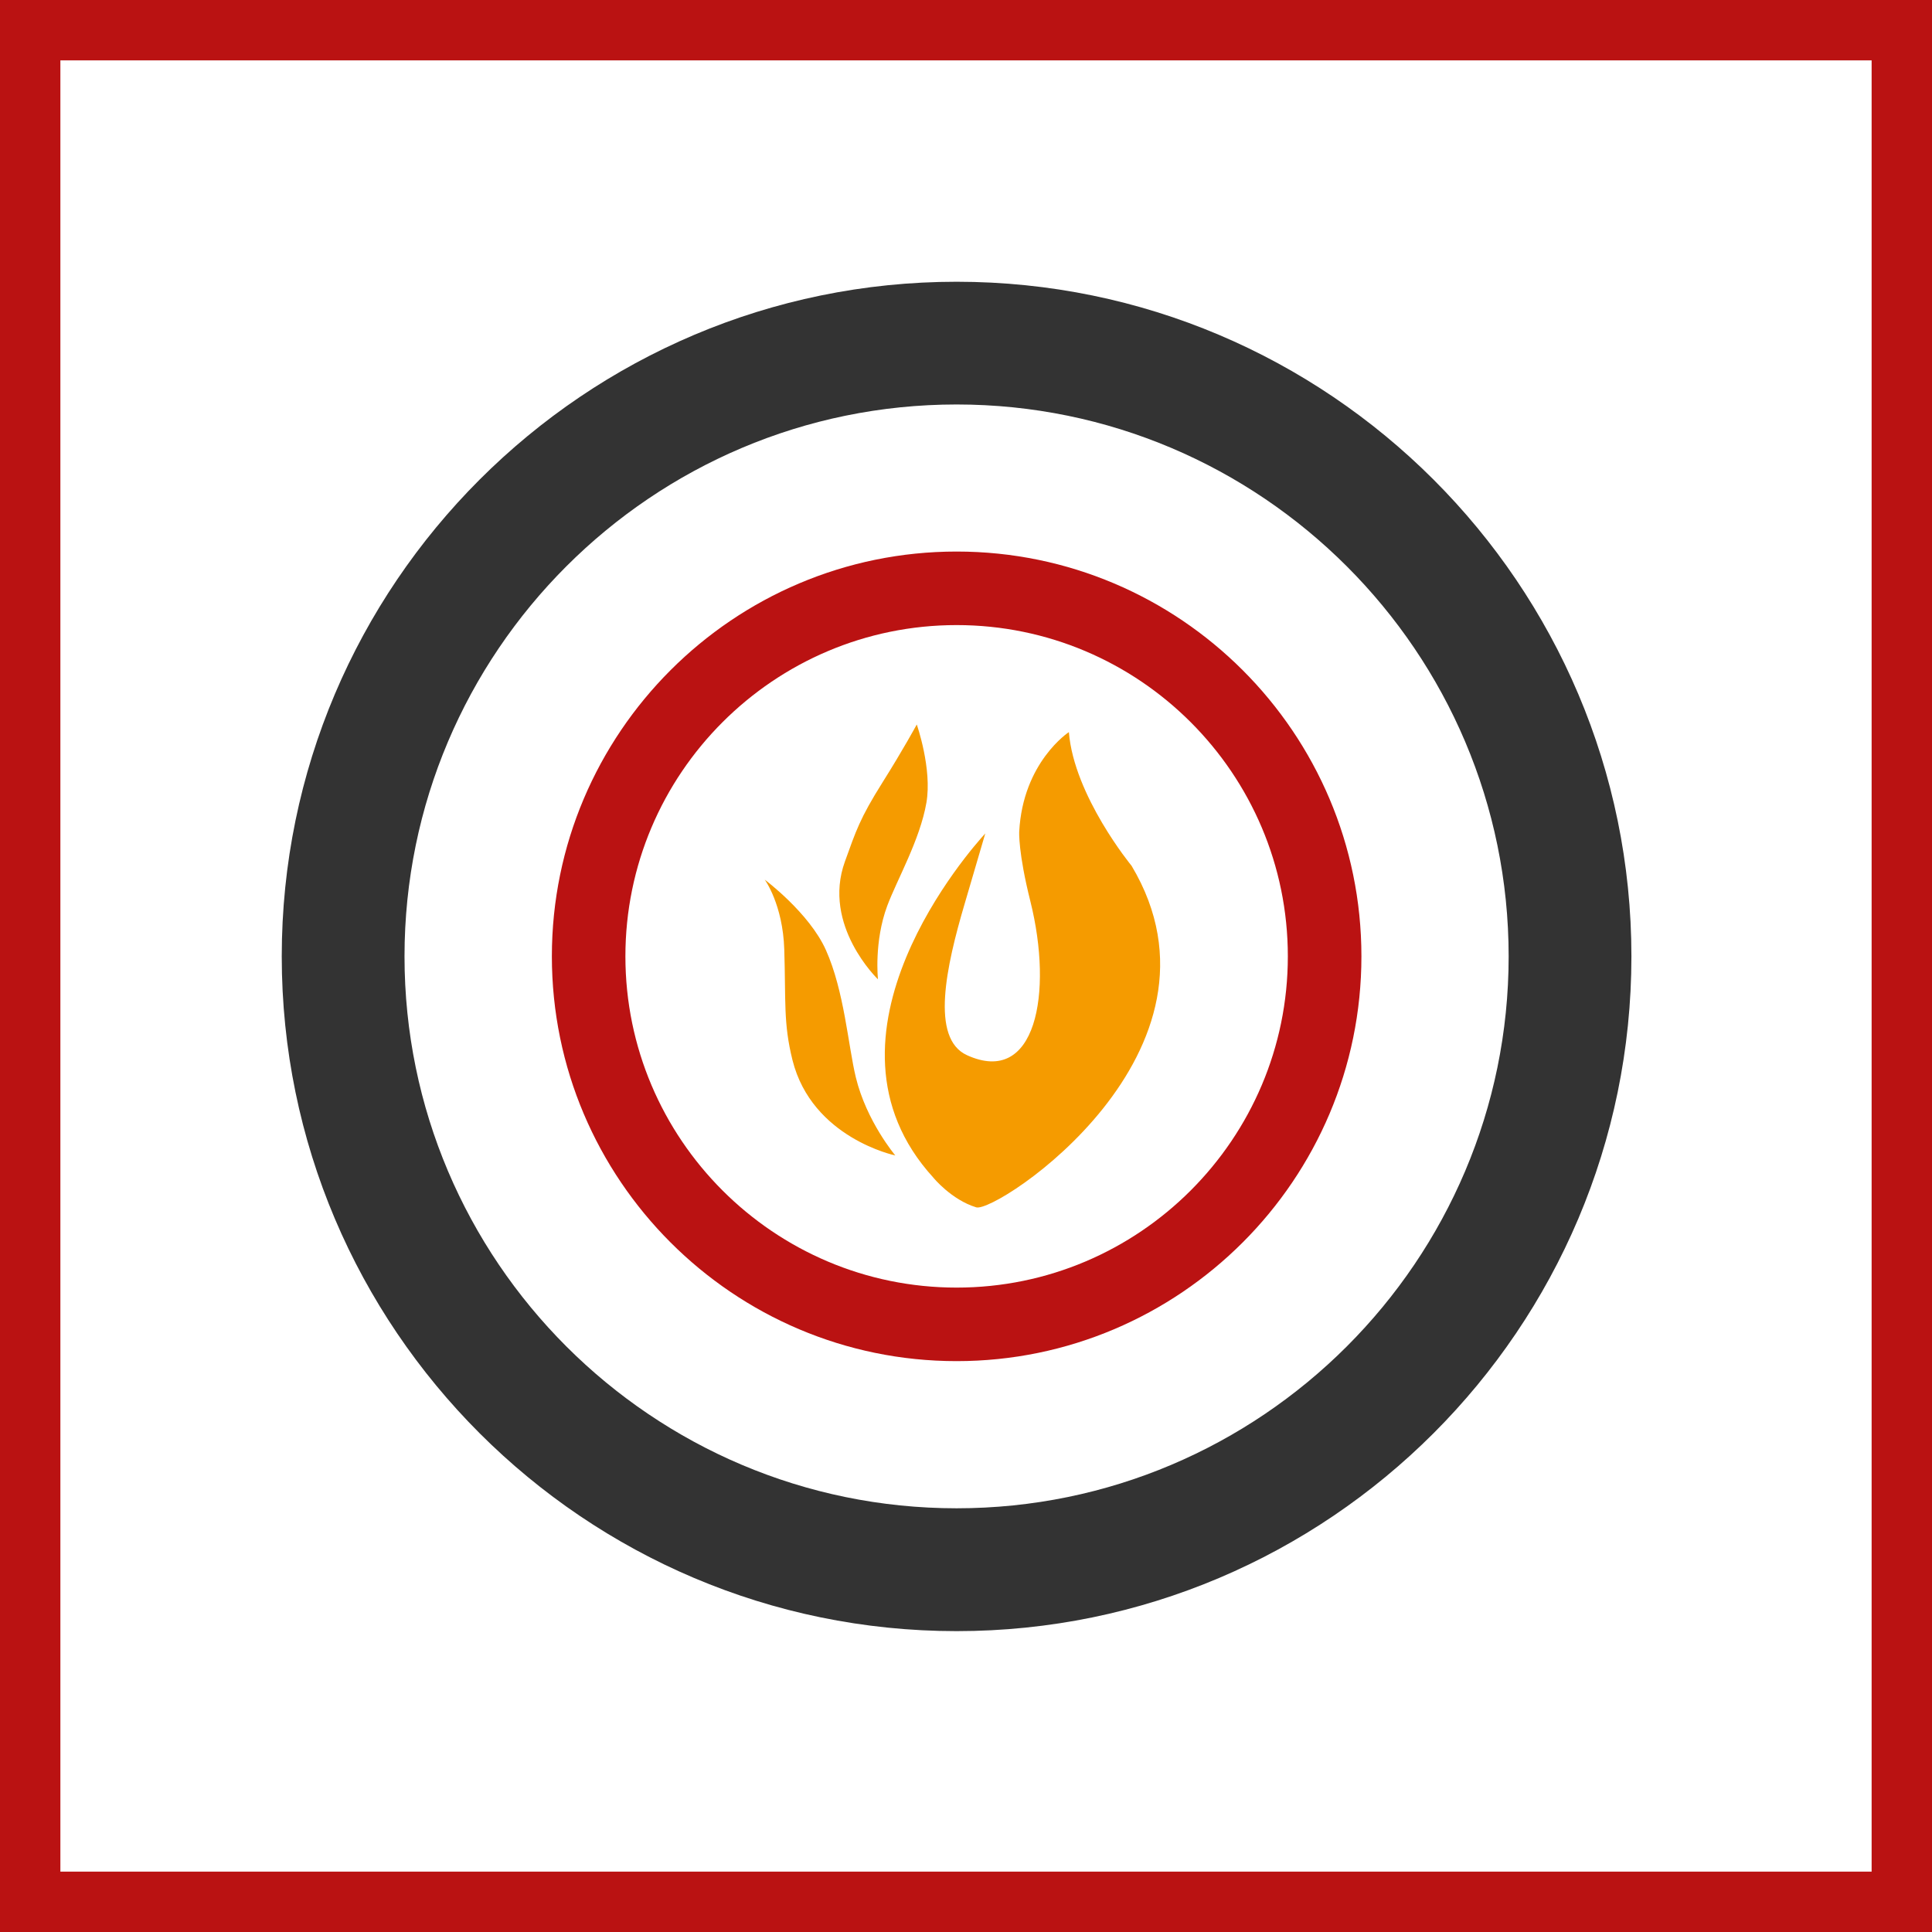
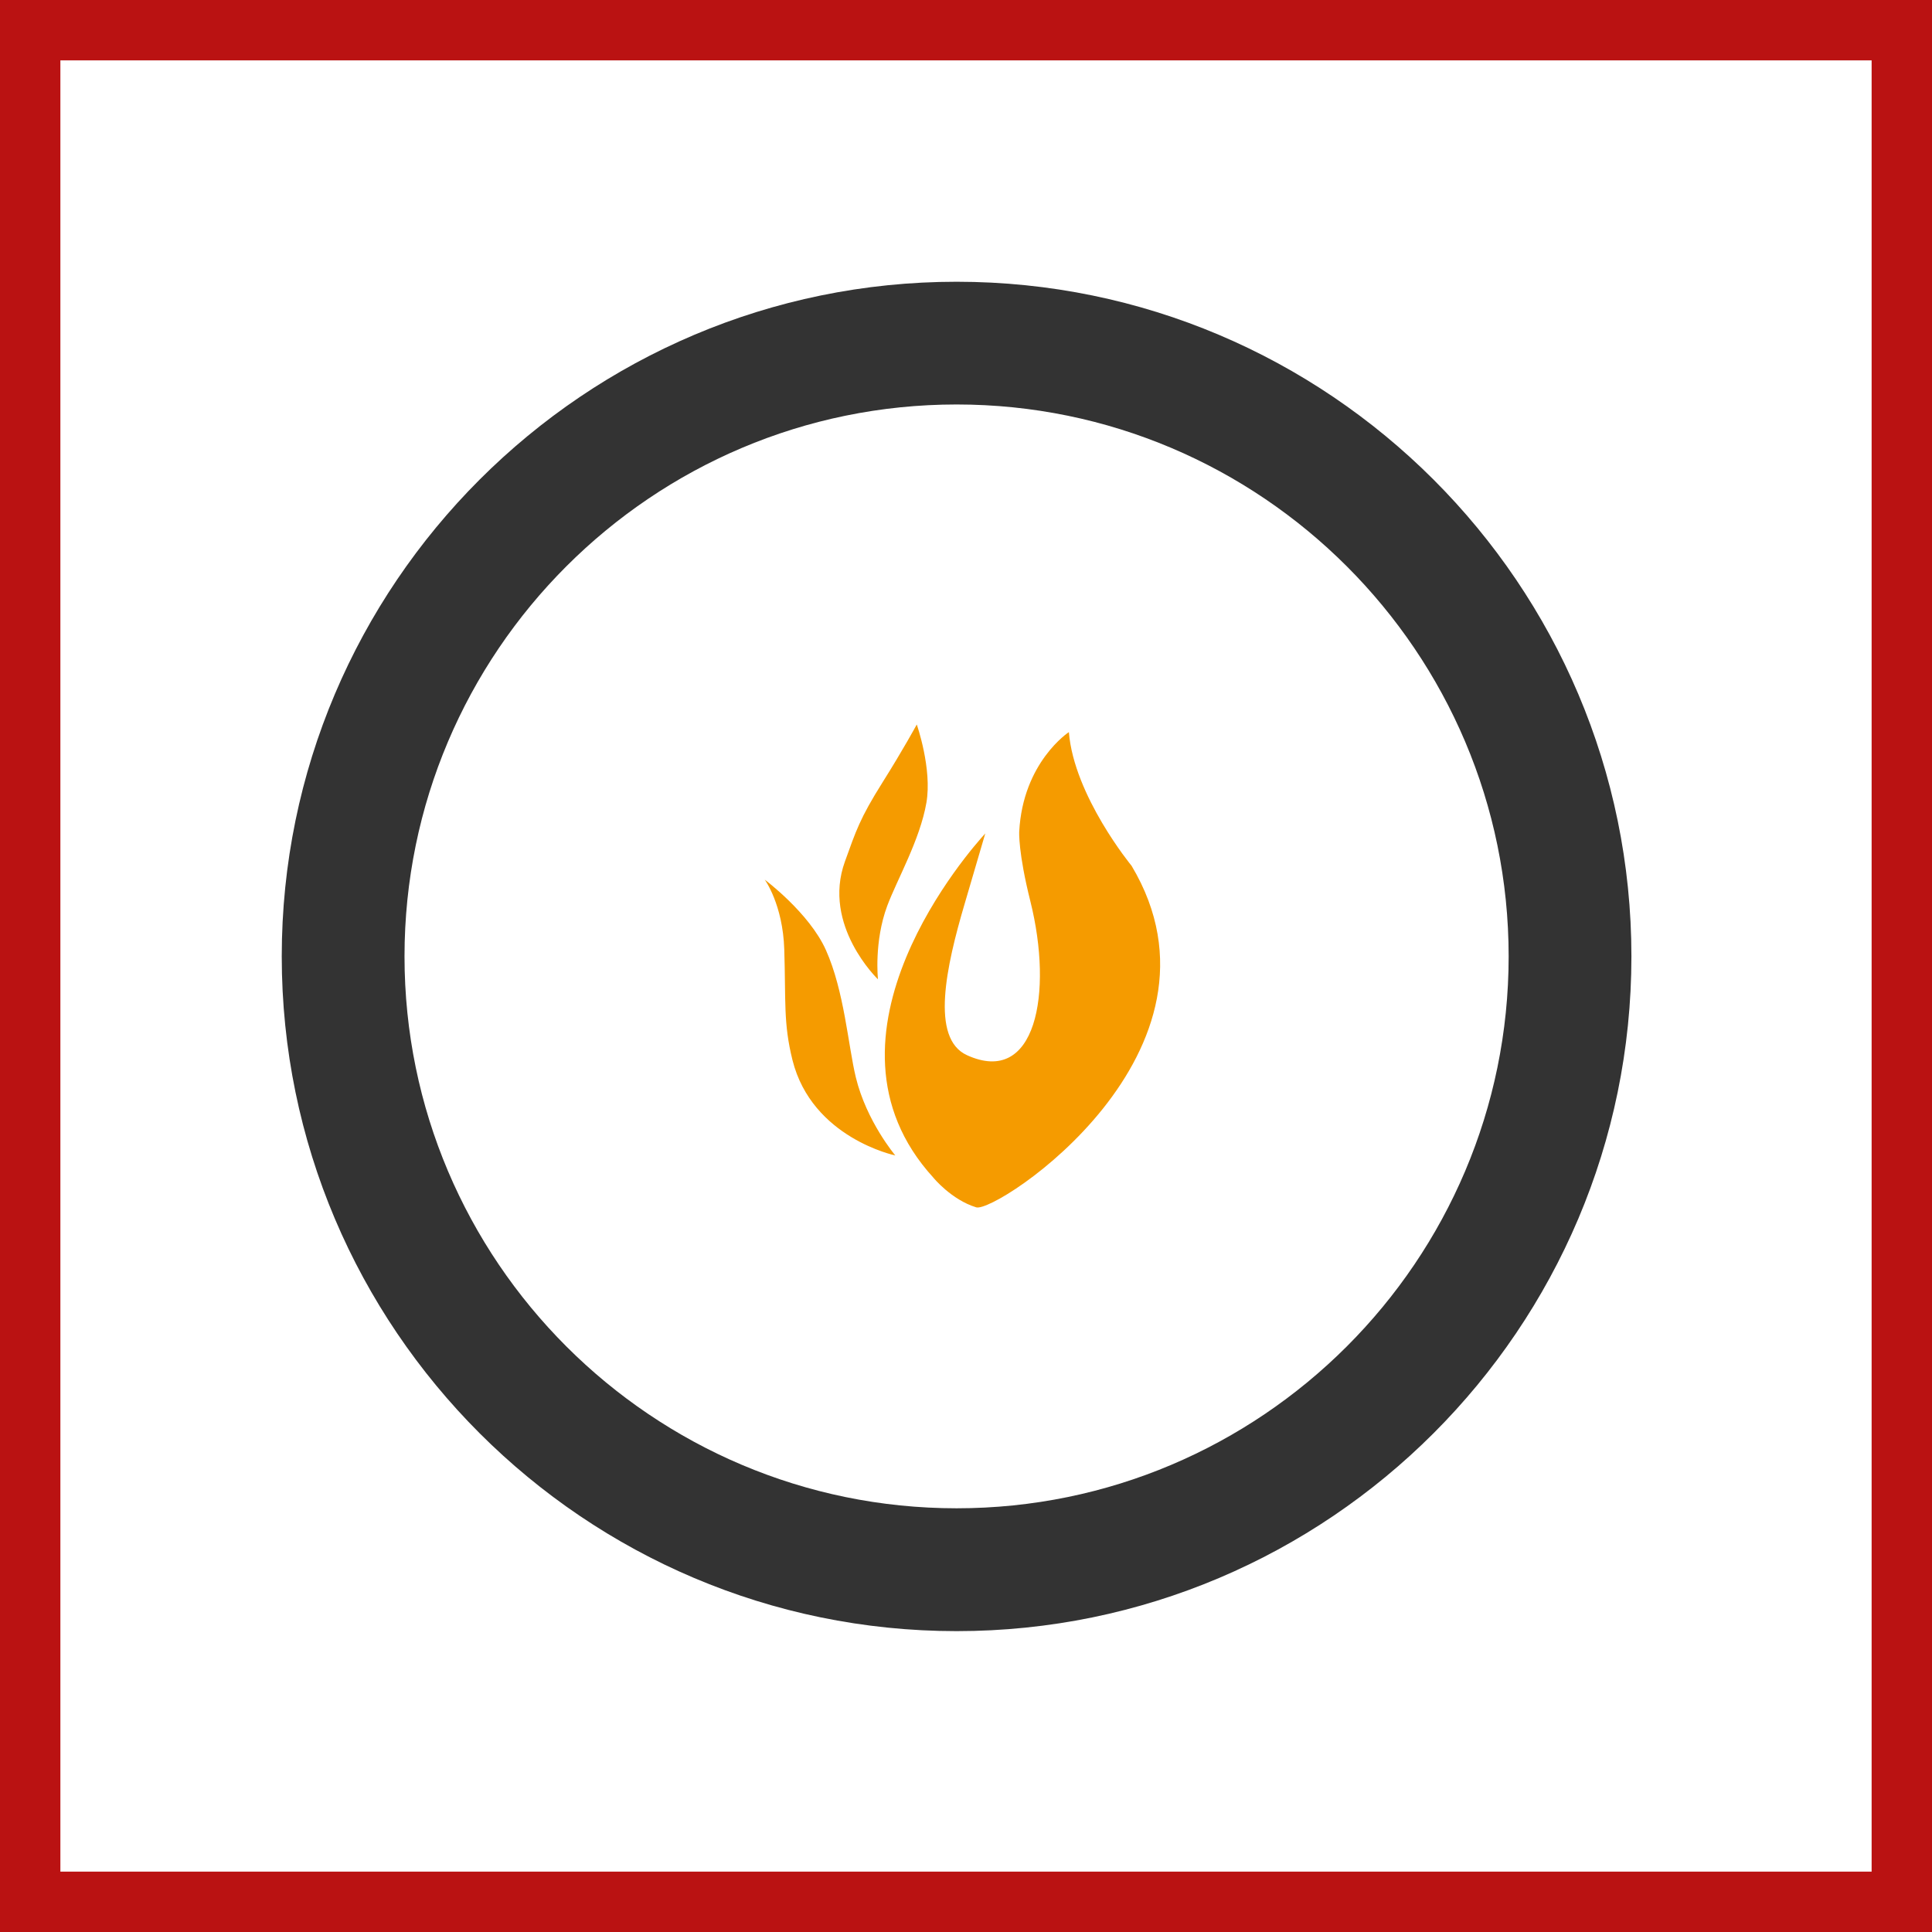
<svg xmlns="http://www.w3.org/2000/svg" width="48" height="48" viewBox="0 0 48 48" fill="none">
  <rect x="0" y="0" width="48" height="48" fill="#808080" stroke="none" />
  <path d="M0.5 0.5H47.5V47.5H0.5V0.5Z" stroke-width="2" fill="white" stroke="#BA1212" />
  <path fill-rule="evenodd" clip-rule="evenodd" d="M26.556 18.189C26.682 19.772 28.114 21.511 28.114 21.511C30.867 26.123 24.756 30.149 24.254 29.996C23.633 29.806 23.188 29.257 23.188 29.257C19.973 25.737 24.175 21.039 24.464 20.724L24.479 20.707L23.968 22.449C23.505 24.017 23.111 25.8 24.025 26.216C25.732 26.994 26.171 24.686 25.6 22.395C25.293 21.171 25.322 20.664 25.322 20.664C25.413 18.935 26.556 18.189 26.556 18.189ZM19 21.855C19 21.855 20.107 22.68 20.52 23.605C20.976 24.622 21.073 25.981 21.262 26.763C21.527 27.86 22.244 28.707 22.244 28.707C22.244 28.707 20.175 28.277 19.689 26.338C19.459 25.413 19.526 24.874 19.485 23.59C19.45 22.468 19 21.855 19 21.855ZM22.777 18C22.777 18 23.163 19.101 23.016 19.945C22.855 20.871 22.28 21.868 22.043 22.506C21.711 23.398 21.813 24.331 21.813 24.331C21.813 24.331 20.416 22.993 20.992 21.404C21.266 20.648 21.355 20.345 21.933 19.427C22.438 18.625 22.777 18 22.777 18Z" fill="#F59B00" />
-   <path fill-rule="evenodd" clip-rule="evenodd" d="M23.767 13.703C29.313 13.703 33.824 18.213 33.824 23.76C33.824 29.304 29.313 33.817 23.767 33.817C18.22 33.817 13.711 29.304 13.711 23.76C13.711 18.213 18.22 13.703 23.767 13.703ZM23.767 15.53C19.228 15.53 15.538 19.222 15.538 23.76C15.538 28.297 19.228 31.99 23.767 31.99C28.305 31.99 31.996 28.297 31.996 23.76C31.996 19.222 28.305 15.53 23.767 15.53Z" fill="#BA1212" />
  <path fill-rule="evenodd" clip-rule="evenodd" d="M23.767 7C33.009 7 40.532 14.52 40.532 23.761C40.532 33.005 33.009 40.525 23.767 40.525C14.523 40.525 7 33.005 7 23.761C7 14.52 14.523 7 23.767 7ZM23.767 10.049C16.201 10.049 10.05 16.2 10.05 23.761C10.05 31.322 16.201 37.473 23.767 37.473C31.329 37.473 37.482 31.322 37.482 23.761C37.482 16.2 31.329 10.049 23.767 10.049Z" fill="#333333" />
</svg>